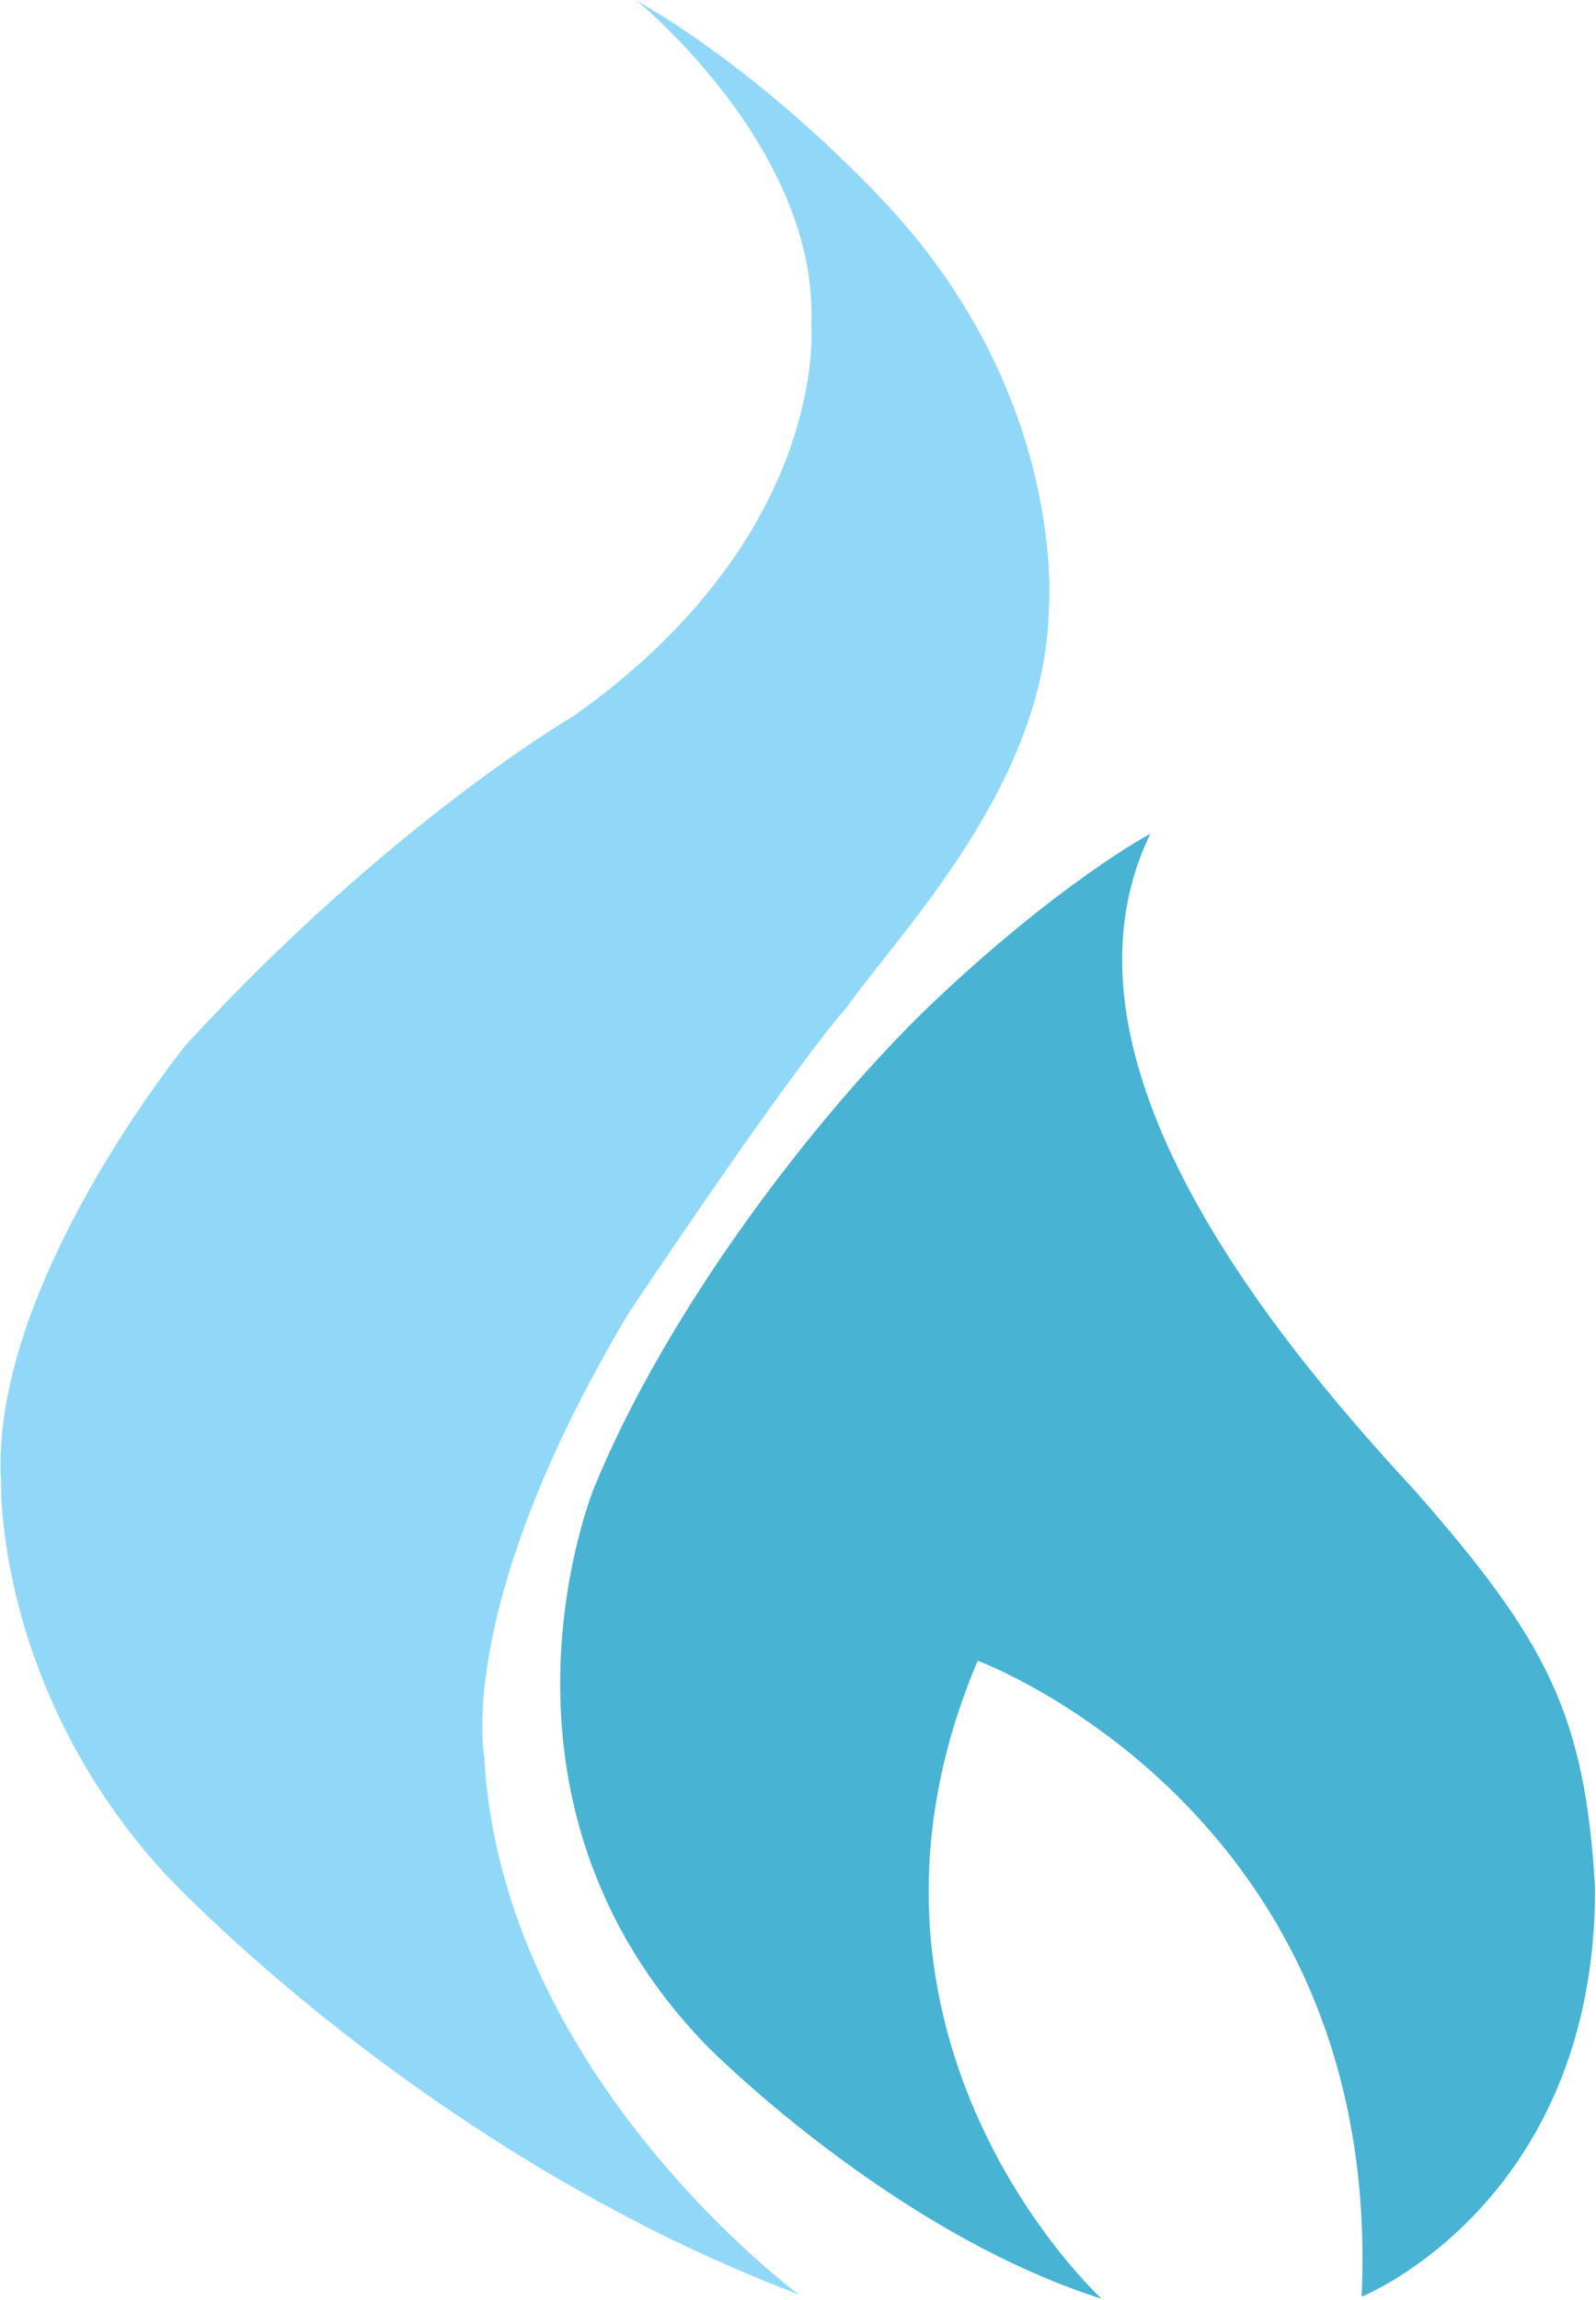
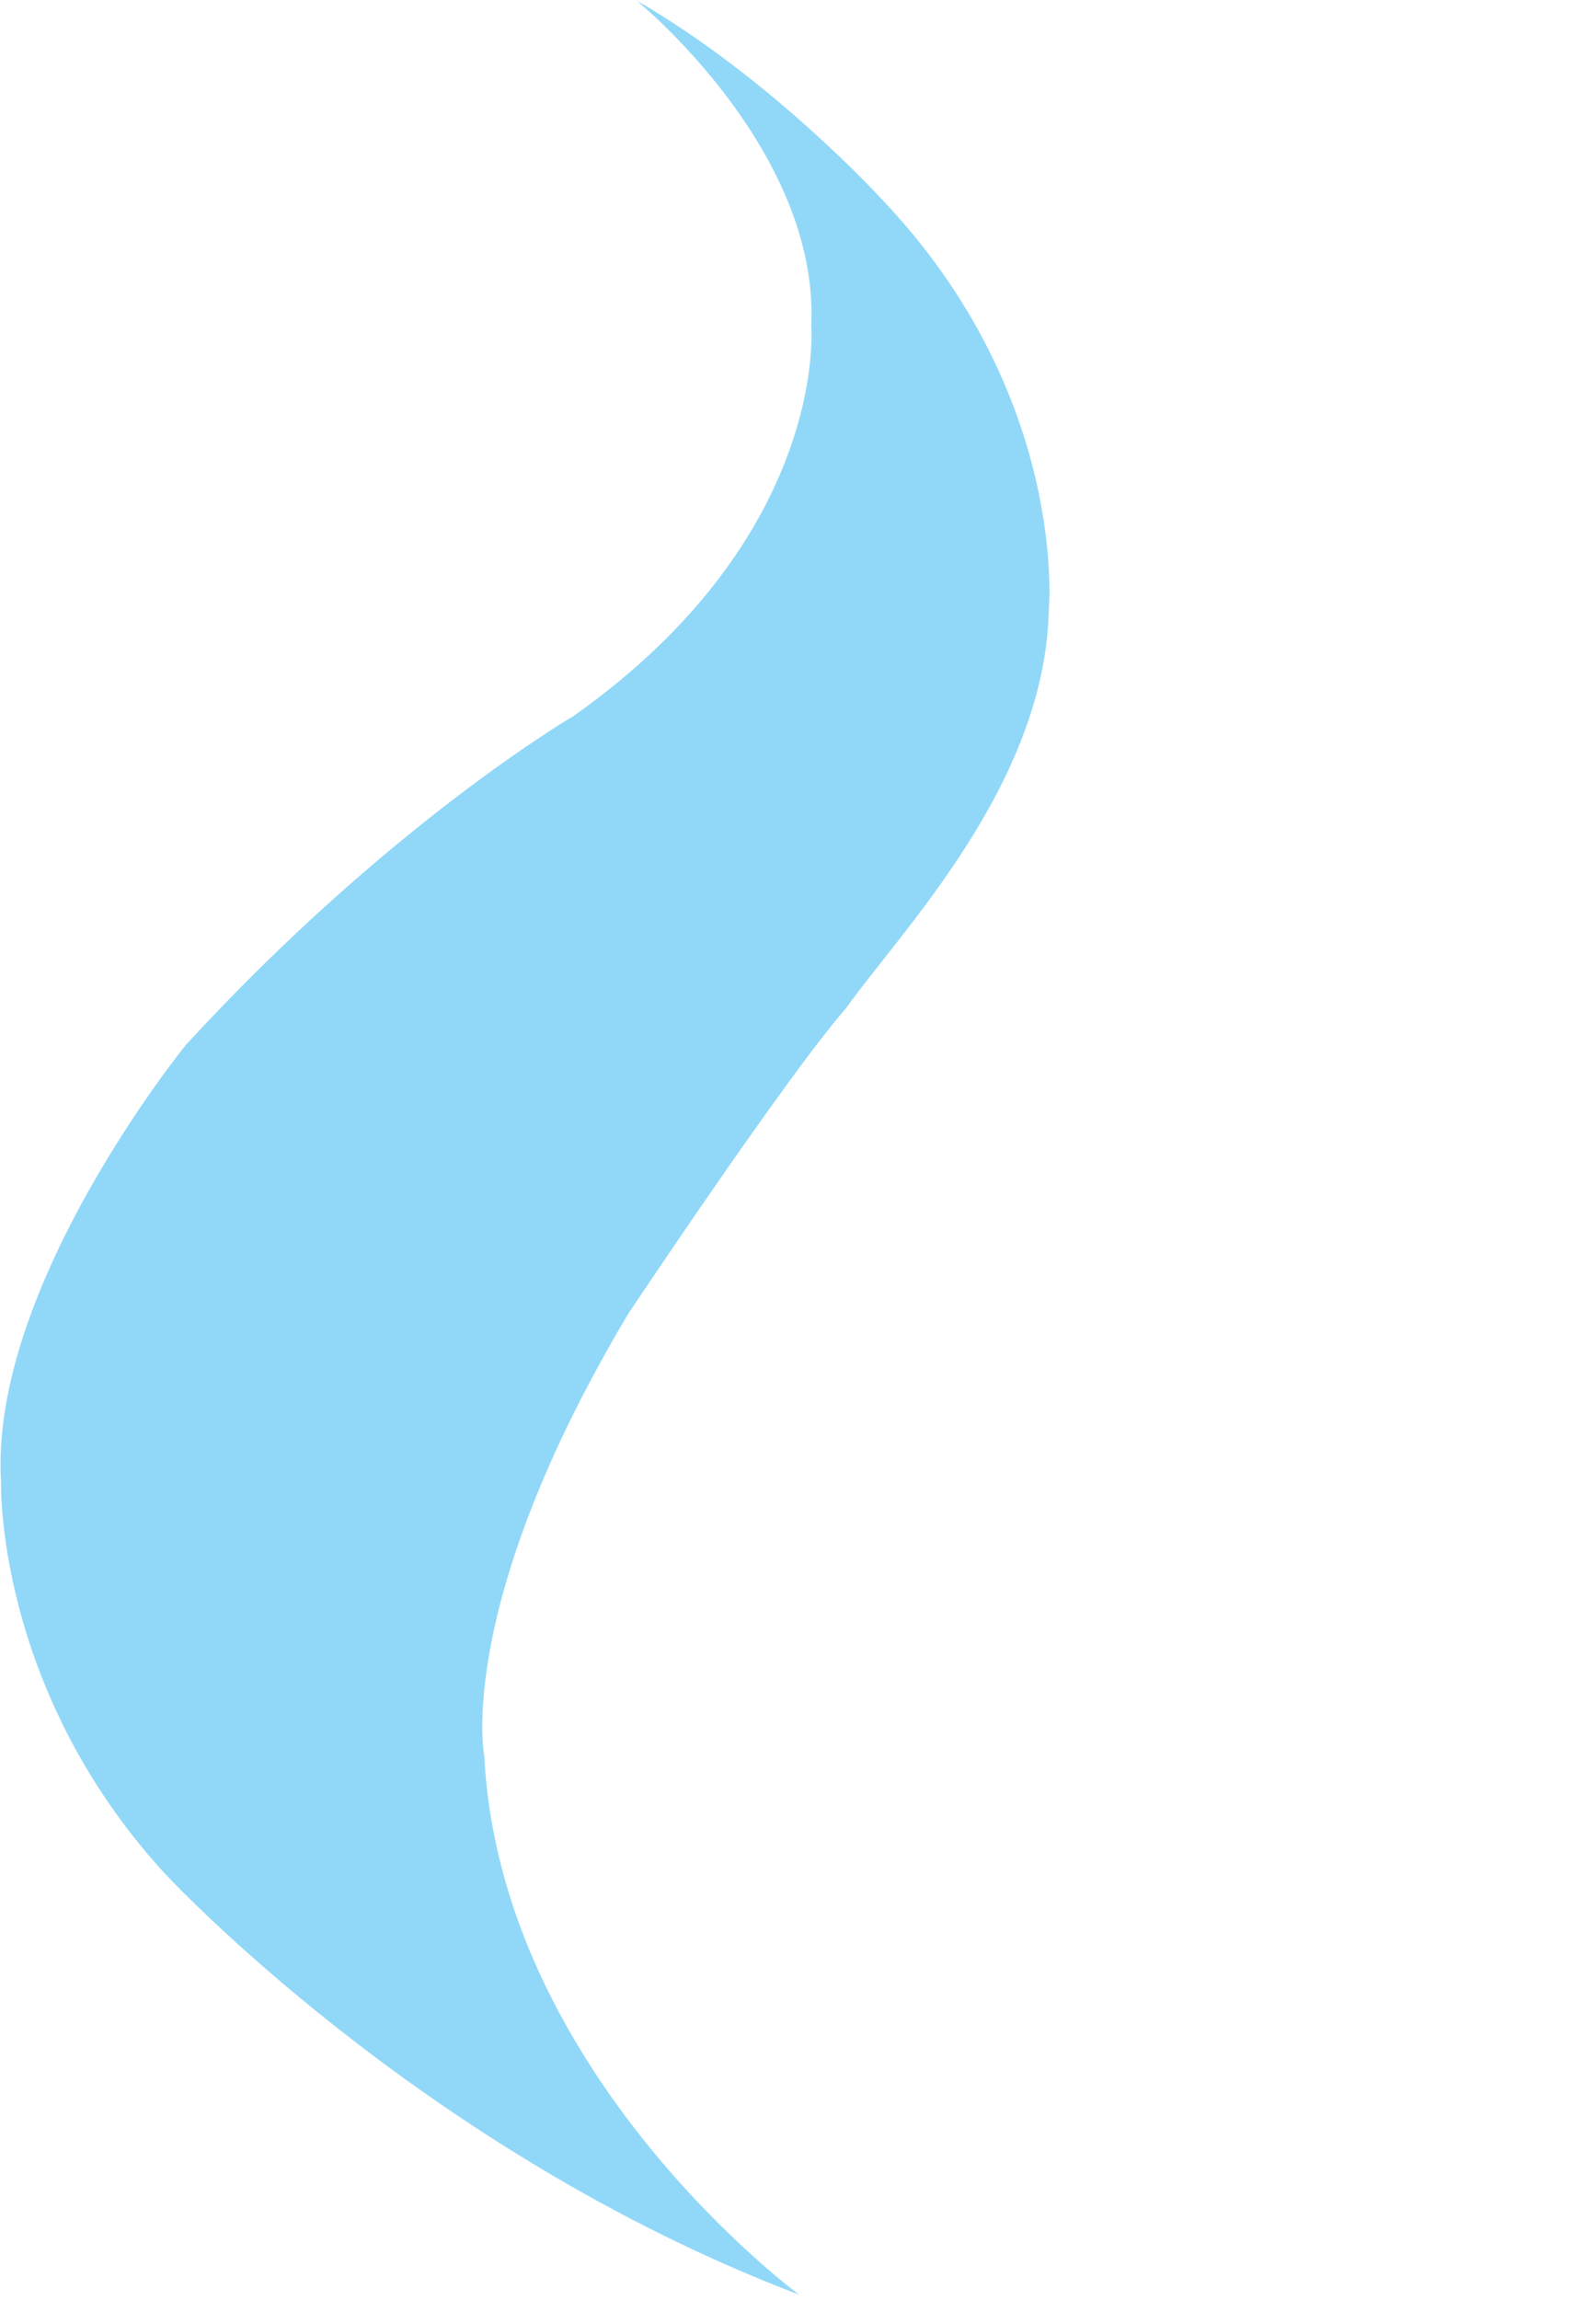
<svg xmlns="http://www.w3.org/2000/svg" version="1.2" viewBox="0 0 1071 1543" width="1071" height="1543">
  <title>NGC-Brochure-1-pdf-svg</title>
  <style>
		.s0 { fill: #91d8f8 } 
		.s1 { fill: #48b3d2 } 
	</style>
  <g id="Clip-Path: Page 1" clip-path="url(#cp1)">
    <g id="Page 1">
      <path id="Path 1" class="s0" d="m427.2 0.4c0 0 122.7 99.5 117.2 218.1 0 0 12.3 140.4-159.4 261.8 0 0-124 72.2-260.3 220.8 0 0-132.1 162.2-124 293.1 0 0-4.1 137.7 109 261.8 0 0 171.7 186.7 426.5 283.5 0 0-200.3-147.2-211.2-361.2 0 0-20.4-100.9 96.8-297.2 0 0 106.3-159.5 145.8-204.5 36.8-51.8 133.5-150 136.2-267.2 0 0 13.7-144.5-113.1-276.8 0 0-73.5-80.4-163.5-132.2z" />
-       <path id="Path 2" class="s1" d="m739.3 1542.3c0 0-190.8-174.5-83.2-428.1 0 0 272.6 100.9 257.6 426.7 0 0 156.7-62.7 156.7-274-6.8-115.9-31.4-165-121.3-267.2-104.9-113.2-248-294.5-177.1-440.4 0 0-61.4 32.7-148.6 115.9-76.3 73.6-175.7 203.1-224.8 323.1 0 0-85.8 208.6 76.3 374.9 0 0 122.7 124.1 264.4 169.1z" />
    </g>
  </g>
</svg>